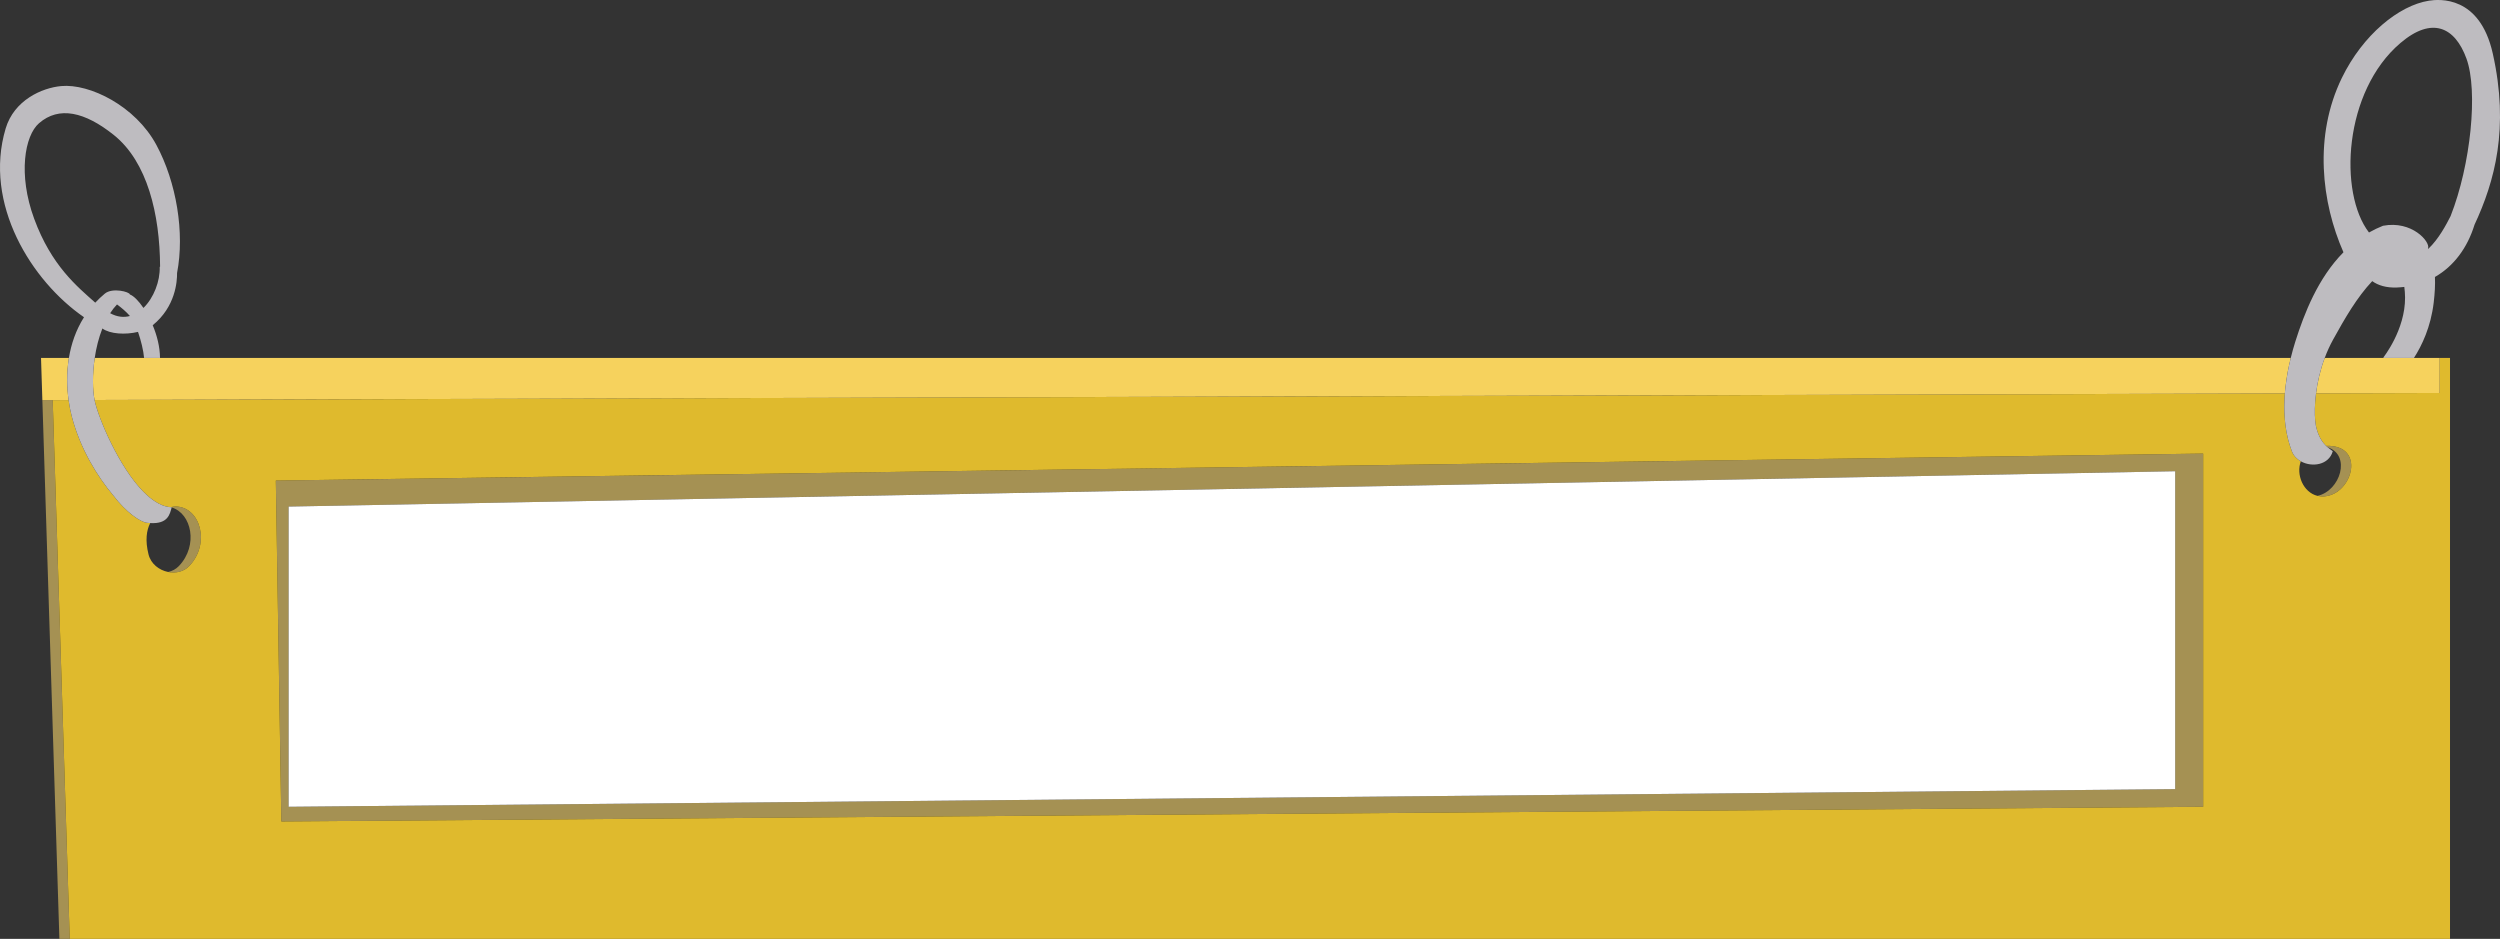
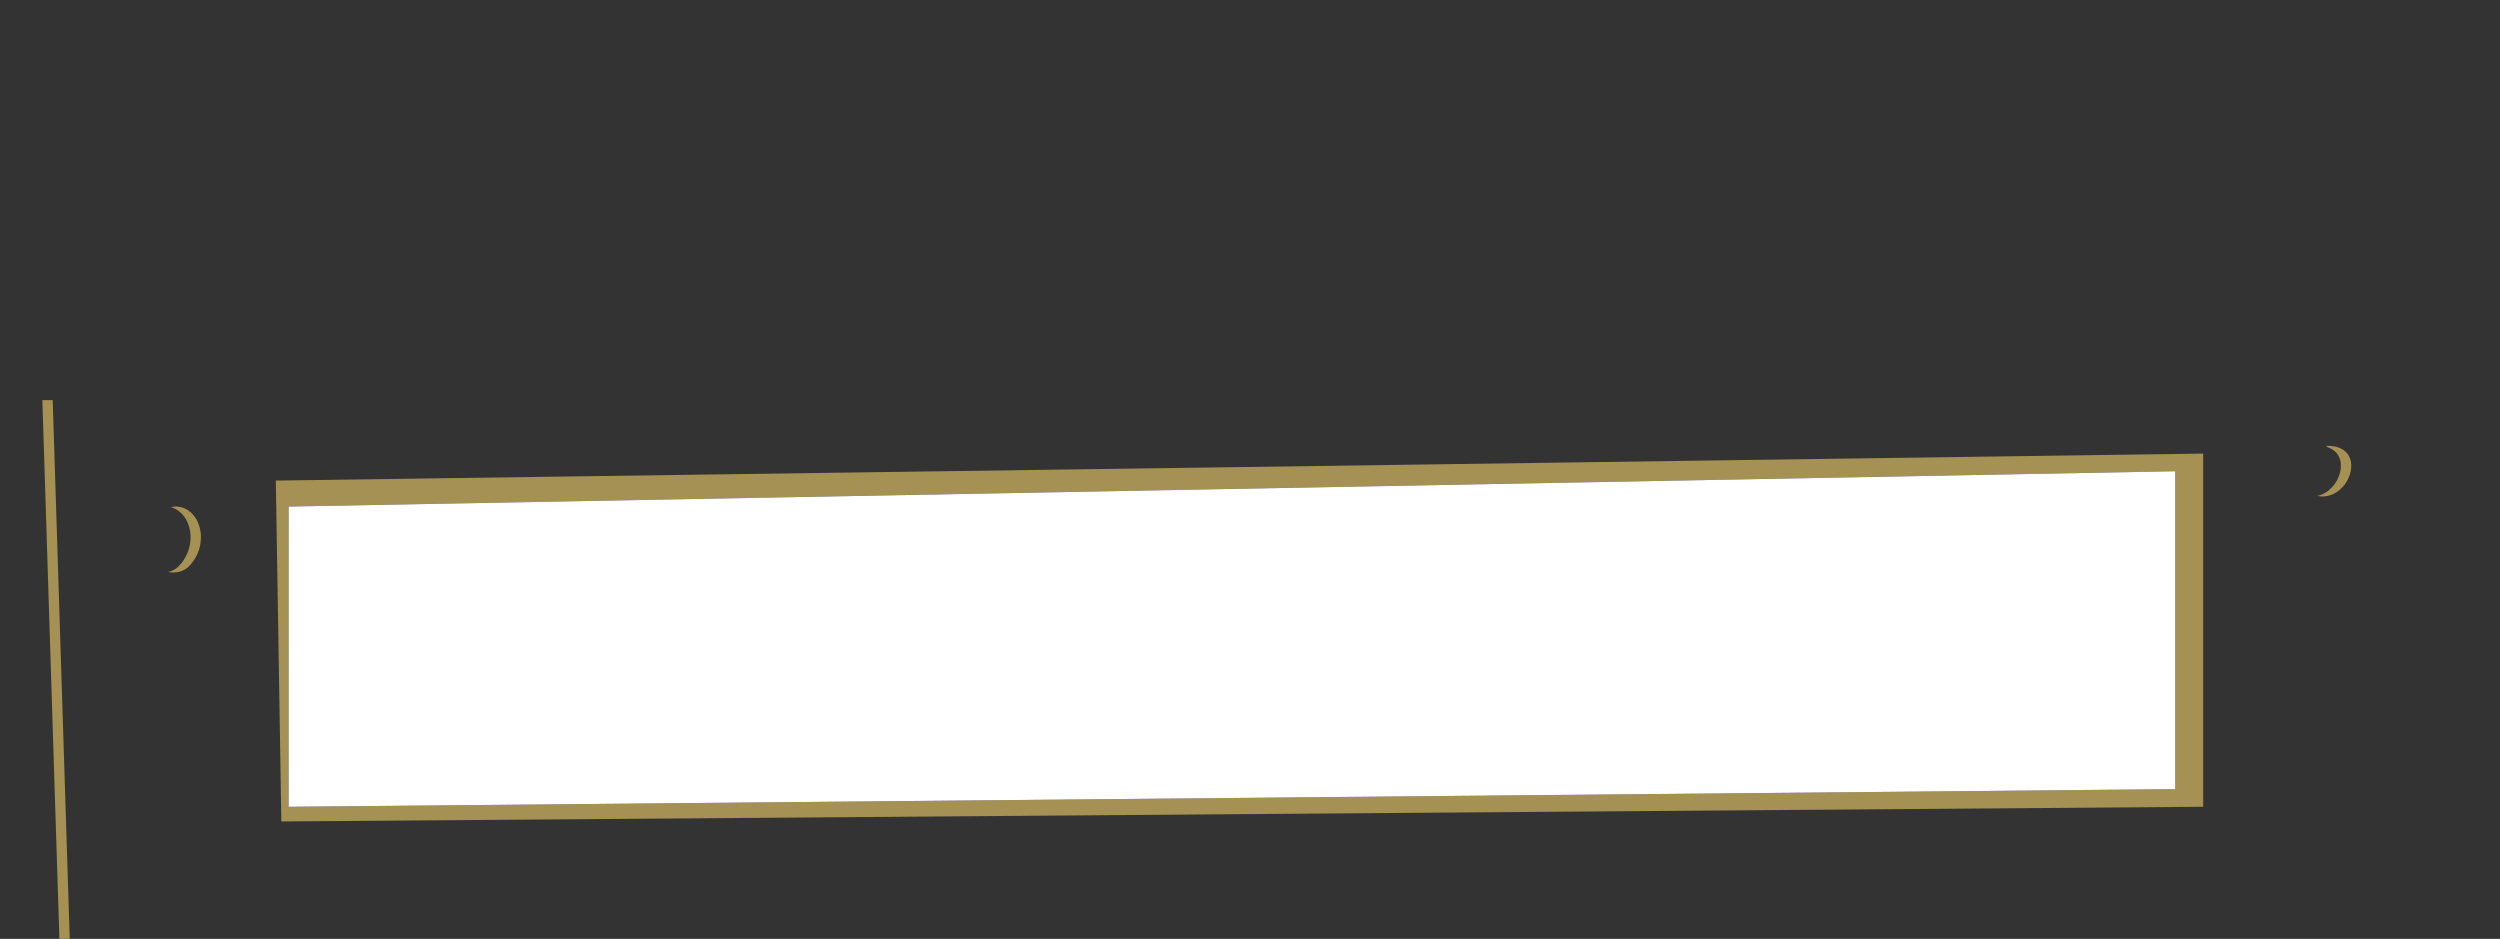
<svg xmlns="http://www.w3.org/2000/svg" height="500.0" preserveAspectRatio="xMidYMid meet" version="1.0" viewBox="0.0 0.0 1331.4 500.0" width="1331.4" zoomAndPan="magnify">
  <rect x="0.0" y="0.0" width="1331.4" height="500.0" fill="#333333" stroke="none" />
  <defs>
    <clipPath id="a">
-       <path d="M 0 0 L 1331.398 0 L 1331.398 279 L 0 279 Z M 0 0" />
-     </clipPath>
+       </clipPath>
  </defs>
  <g>
    <g id="change1_1">
      <path d="M 1238.762 237.438 C 1239.039 237.715 1239.32 237.965 1239.59 238.191 C 1252.23 242.316 1246.441 261.371 1234.191 264.082 C 1235.391 264.375 1236.691 264.484 1238.059 264.352 C 1253.18 262.898 1259.988 236.73 1238.762 237.438 Z M 93.633 269.727 C 93.02 269.715 92.094 269.82 90.992 270.09 C 91.152 270.098 91.309 270.113 91.469 270.113 C 91.457 270.16 91.445 270.207 91.43 270.25 C 102.035 273.43 105.727 290.465 95.305 301.41 C 93.703 303.102 91.691 304.145 89.535 304.613 C 93.57 305.414 97.879 304.508 100.816 301.41 C 112.258 289.391 106.688 270.023 93.633 269.727 Z M 22.562 213.105 L 31.629 500 L 37.141 500 L 28.07 213.09 Z M 149.828 437.477 L 1173.32 429.656 L 1173.32 241.562 L 146.891 255.934 Z M 153.699 269.781 L 1158.422 250.965 L 1158.422 420.258 L 153.699 429.656 L 153.699 269.781" fill="#a59153" />
    </g>
    <g id="change2_1">
-       <path d="M 1233.422 209.477 C 1233.219 211.008 1233.07 212.484 1232.969 213.902 C 1232.969 213.902 1232.969 213.906 1232.98 213.906 C 1232.59 219.098 1232.789 223.449 1233.289 226.344 C 1233.301 226.402 1233.309 226.461 1233.32 226.523 C 1233.391 226.898 1233.461 227.254 1233.539 227.574 C 1234.77 232.656 1236.871 235.594 1238.762 237.438 C 1259.988 236.73 1253.18 262.898 1238.059 264.352 C 1236.691 264.484 1235.391 264.375 1234.191 264.082 C 1226.629 262.242 1222.68 252.816 1225.328 245.684 C 1223.23 244.512 1221.52 242.758 1220.621 240.48 C 1220.25 239.531 1219.922 238.566 1219.602 237.594 C 1219.531 237.379 1219.461 237.168 1219.391 236.953 C 1219.102 236.008 1218.828 235.051 1218.578 234.078 C 1218.531 233.891 1218.488 233.699 1218.441 233.512 C 1218.23 232.641 1218.031 231.758 1217.859 230.871 C 1217.82 230.684 1217.781 230.496 1217.738 230.305 C 1217.559 229.328 1217.398 228.34 1217.262 227.344 C 1217.219 227.07 1217.191 226.797 1217.148 226.523 C 1217.02 225.539 1216.91 224.555 1216.82 223.555 C 1216.809 223.387 1216.801 223.219 1216.789 223.051 C 1216.711 222.148 1216.66 221.238 1216.621 220.324 C 1216.609 220.012 1216.59 219.695 1216.578 219.379 C 1216.551 218.402 1216.539 217.422 1216.539 216.434 C 1216.539 216.094 1216.551 215.754 1216.551 215.414 C 1216.559 214.645 1216.59 213.871 1216.621 213.094 C 1216.629 212.754 1216.641 212.414 1216.66 212.07 C 1216.699 211.227 1216.762 210.379 1216.828 209.527 L 50.352 213.023 C 50.371 213.129 50.391 213.242 50.414 213.348 C 52.414 222.742 63.348 248.758 76.523 262.059 C 76.539 262.059 76.562 262.059 76.582 262.059 C 80.738 266.246 85.113 269.199 89.508 269.938 C 89.535 269.941 89.562 269.945 89.59 269.949 C 89.855 269.992 90.121 270.023 90.383 270.051 C 90.434 270.055 90.488 270.062 90.539 270.066 C 90.691 270.082 90.844 270.082 90.992 270.09 C 92.094 269.82 93.02 269.715 93.633 269.727 C 106.688 270.023 112.258 289.391 100.816 301.41 C 97.879 304.508 93.57 305.414 89.535 304.613 C 84.762 303.668 80.371 300.32 79.098 295.258 C 77.234 287.789 78.031 282.41 80 278.57 C 79.445 278.535 78.871 278.492 78.258 278.422 C 74.715 277.996 67.176 272.844 60.469 264.016 C 51.879 253.863 42.797 239.086 38.297 222.039 C 37.594 219.379 36.977 216.348 36.523 213.062 L 28.07 213.09 L 37.141 500 L 1304.781 500 L 1304.781 190.609 L 1299.262 190.609 L 1299.262 209.277 Z M 1173.32 429.656 L 149.828 437.477 L 146.891 255.934 L 1173.32 241.562 L 1173.32 429.656" fill="#dfba2d" />
-     </g>
+       </g>
    <g id="change3_1">
      <path d="M 1158.422 250.965 L 153.699 269.781 L 153.699 429.656 L 1158.422 420.258 L 1158.422 250.965" fill="#fff" />
    </g>
    <g id="change4_1">
-       <path d="M 1285.578 190.609 L 1238.059 190.609 C 1235.609 197.152 1234.16 203.672 1233.422 209.477 L 1299.262 209.277 L 1299.262 190.609 Z M 76.734 190.609 L 50.449 190.609 C 49.133 199.461 49.316 207.859 50.352 213.023 L 1216.828 209.527 C 1216.828 209.43 1216.84 209.328 1216.852 209.23 C 1216.891 208.781 1216.93 208.328 1216.969 207.875 C 1217.039 207.16 1217.121 206.449 1217.199 205.734 C 1217.781 200.715 1218.719 195.645 1219.969 190.609 Z M 27.359 190.609 L 21.848 190.609 L 22.559 213.105 L 22.562 213.105 L 28.07 213.09 L 36.523 213.062 C 35.602 206.355 35.398 198.566 36.699 190.609 L 27.359 190.609" fill="#f6d25d" />
-     </g>
+       </g>
    <g clip-path="url(#a)" id="change5_1">
      <path d="M 83.281 77.18 C 72.129 56.449 47.801 44.453 32.613 45.836 C 22.23 46.785 7.5 53.41 3.023 68.395 C -8.992 108.594 16.852 149.754 44.734 168.938 C 40.375 175.832 37.895 183.289 36.699 190.609 C 35.398 198.566 35.602 206.355 36.523 213.062 C 36.977 216.348 37.594 219.379 38.297 222.039 C 42.797 239.086 51.879 253.863 60.469 264.016 C 67.176 272.844 74.715 277.996 78.258 278.422 C 78.871 278.492 79.445 278.535 80 278.57 C 89.551 279.133 90.434 273.789 91.43 270.25 C 91.445 270.207 91.457 270.16 91.469 270.113 C 91.309 270.113 91.152 270.098 90.992 270.09 C 90.844 270.082 90.691 270.082 90.539 270.066 C 90.488 270.062 90.434 270.055 90.383 270.051 C 90.121 270.023 89.855 269.992 89.59 269.949 C 89.562 269.945 89.535 269.941 89.508 269.938 C 85.113 269.199 80.738 266.246 76.582 262.059 C 76.562 262.059 76.539 262.059 76.523 262.059 C 63.348 248.758 52.414 222.742 50.414 213.348 C 50.391 213.242 50.371 213.129 50.352 213.023 C 49.316 207.859 49.133 199.461 50.449 190.609 C 51.23 185.344 52.543 179.93 54.52 174.938 C 58.637 177.922 66.801 178.367 73.5 176.75 C 75.078 181.277 76.395 186.668 76.734 190.609 L 85.215 190.609 C 85.164 184.656 83.578 178.562 81.328 173.199 C 93.477 163.363 94.359 149.863 94.293 145.418 C 98.449 123.895 93.953 97.016 83.281 77.18 Z M 58.656 166.801 C 59.758 165.113 60.969 163.547 62.309 162.133 C 64.633 163.836 67.18 165.957 69.195 168.289 C 65.957 169.172 62.395 168.848 58.656 166.801 Z M 76.391 163.992 C 73.82 160.203 71.172 157.562 69.172 156.82 C 69.031 155.422 59.902 153.008 55.828 156.371 C 53.969 157.906 52.285 159.52 50.73 161.184 C 41.133 152.625 27.379 141.527 18.18 116.445 C 9.492 92.785 13.195 72.227 20.762 65.641 C 31.441 56.34 45.219 59.609 60.547 71.84 C 78.496 86.16 85.125 114.09 85.258 142.031 C 85.191 142.062 85.129 142.082 85.062 142.113 C 85.293 149.742 81.883 158.652 76.391 163.992 Z M 1327.539 28.438 C 1320.602 -2.465 1299.02 -0.477 1293.57 0.375 C 1277.539 2.887 1258.32 18.551 1247.16 41.527 C 1232.102 72.52 1236.34 107.855 1248.031 134.352 C 1234.512 148.035 1227.172 166.797 1222.379 181.984 C 1221.48 184.84 1220.68 187.719 1219.969 190.609 C 1218.781 195.395 1217.879 200.203 1217.301 204.977 C 1217.289 204.977 1217.289 204.977 1217.281 204.973 C 1217.25 205.227 1217.23 205.48 1217.199 205.734 C 1217.121 206.449 1217.039 207.16 1216.969 207.875 C 1216.93 208.328 1216.891 208.781 1216.852 209.23 C 1216.84 209.328 1216.828 209.43 1216.828 209.527 C 1216.762 210.379 1216.699 211.227 1216.66 212.07 C 1216.641 212.414 1216.629 212.754 1216.621 213.094 C 1216.59 213.871 1216.559 214.645 1216.551 215.414 C 1216.551 215.754 1216.539 216.094 1216.539 216.434 C 1216.539 217.422 1216.551 218.402 1216.578 219.379 C 1216.59 219.695 1216.609 220.012 1216.621 220.324 C 1216.66 221.238 1216.711 222.148 1216.789 223.051 C 1216.801 223.219 1216.809 223.387 1216.82 223.555 C 1216.91 224.555 1217.02 225.539 1217.148 226.523 C 1217.191 226.797 1217.219 227.07 1217.262 227.344 C 1217.398 228.34 1217.559 229.328 1217.738 230.305 C 1217.781 230.496 1217.82 230.684 1217.859 230.871 C 1218.031 231.758 1218.23 232.641 1218.441 233.512 C 1218.488 233.699 1218.531 233.891 1218.578 234.078 C 1218.828 235.051 1219.102 236.008 1219.391 236.953 C 1219.461 237.168 1219.531 237.379 1219.602 237.594 C 1219.922 238.566 1220.25 239.531 1220.621 240.48 C 1221.52 242.758 1223.23 244.512 1225.328 245.684 C 1231.281 249.023 1240.309 247.676 1242.34 240.289 C 1241.781 239.801 1240.762 239.191 1239.59 238.191 C 1239.32 237.965 1239.039 237.715 1238.762 237.438 C 1236.871 235.594 1234.77 232.656 1233.539 227.574 C 1233.461 227.254 1233.391 226.898 1233.32 226.523 C 1233.309 226.461 1233.301 226.402 1233.289 226.344 C 1232.789 223.449 1232.59 219.098 1232.98 213.906 C 1232.969 213.906 1232.969 213.902 1232.969 213.902 C 1233.07 212.484 1233.219 211.008 1233.422 209.477 C 1234.16 203.672 1235.609 197.152 1238.059 190.609 C 1239.281 187.324 1240.762 184.035 1242.531 180.828 C 1248.879 169.344 1255.172 158.438 1263.352 149.719 C 1266.52 152.008 1270.852 153.316 1276.371 153.117 C 1277.75 153.066 1279.109 152.957 1280.441 152.797 C 1280.672 154.566 1280.828 156.422 1280.84 158.387 C 1280.988 175.699 1269.25 190.414 1269.25 190.414 L 1269.461 190.609 L 1285.578 190.609 C 1289.738 184.156 1294.559 174.188 1296.102 161.07 C 1296.672 156.203 1296.941 151.695 1296.75 147.5 C 1306.77 141.781 1314.031 132.031 1317.828 119.684 C 1328.52 96.789 1336.48 68.238 1327.539 28.438 Z M 1305.09 115.078 C 1302.84 119.496 1298.82 127.262 1293.172 132.551 C 1293.109 132.453 1293.059 132.355 1293.012 132.258 C 1293.039 132.25 1293.07 132.238 1293.102 132.234 C 1294.328 128.805 1284.551 117.297 1269.09 120.234 C 1266.461 121.277 1263.98 122.48 1261.629 123.82 C 1245.352 102.73 1248.07 48.641 1278.422 22.867 C 1295.191 8.625 1307.391 14.363 1313.531 31.191 C 1319.809 48.414 1315.84 87.781 1305.09 115.078" fill="#bebcc0" />
    </g>
  </g>
</svg>